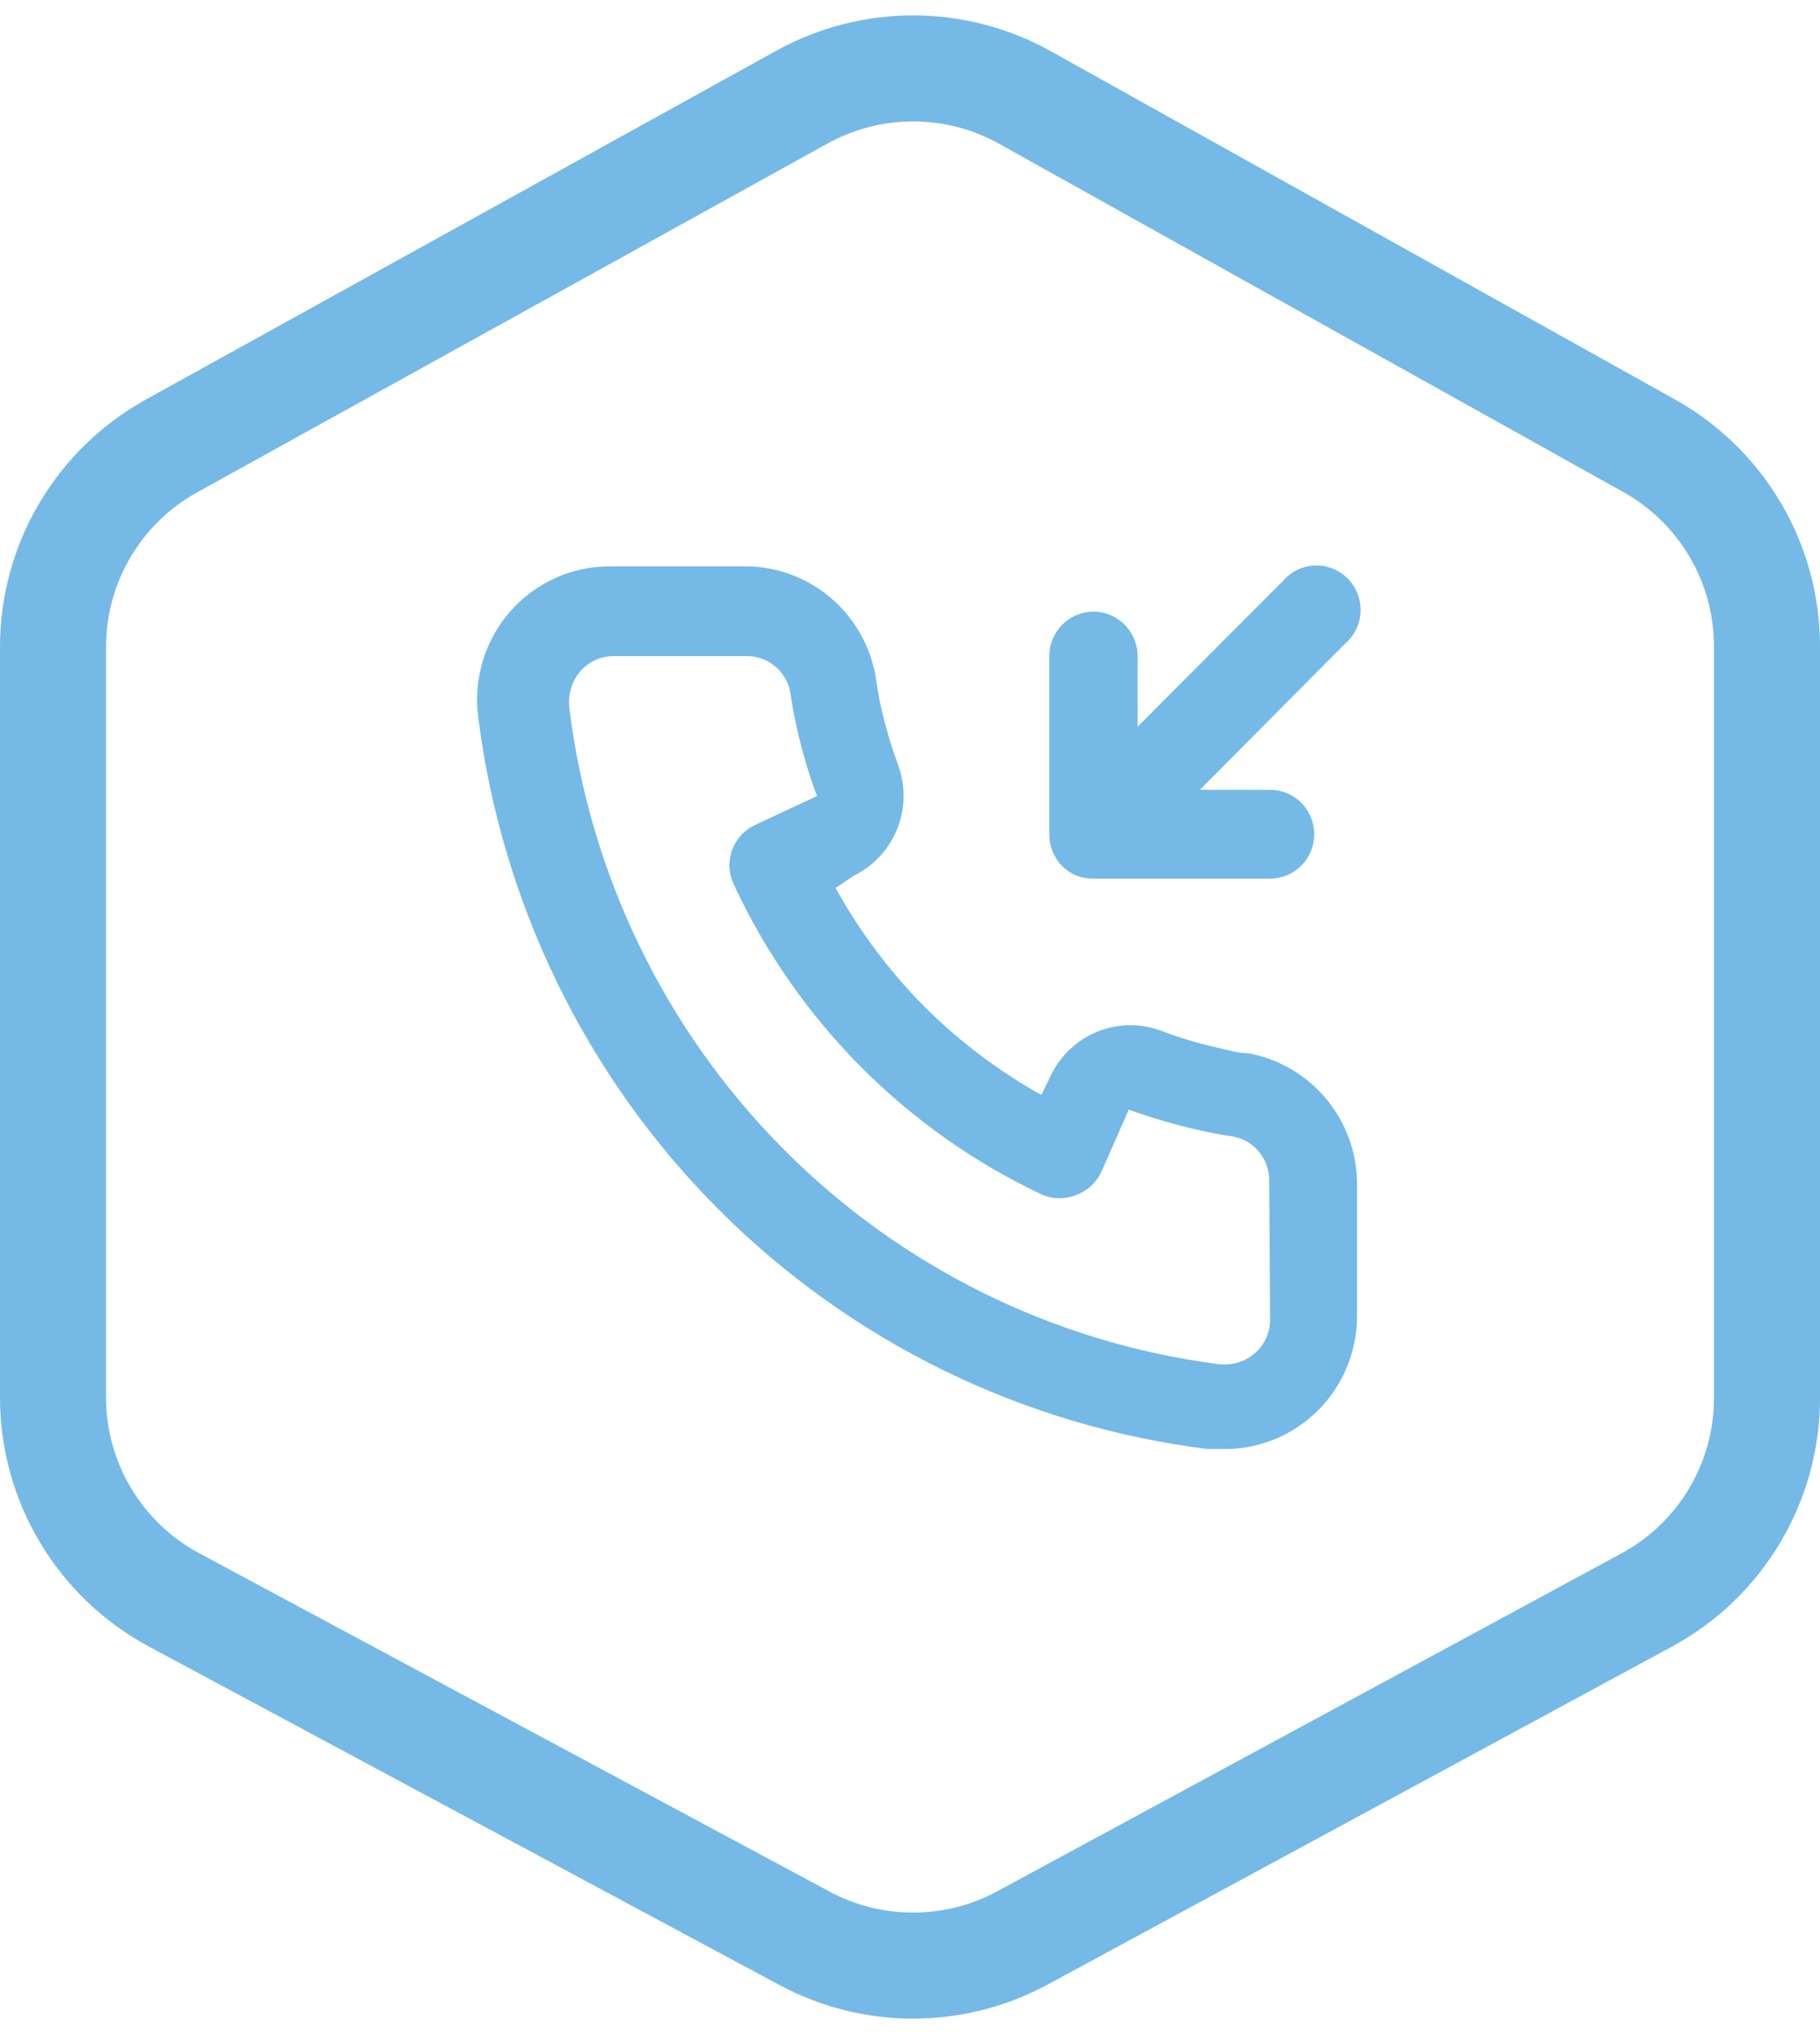
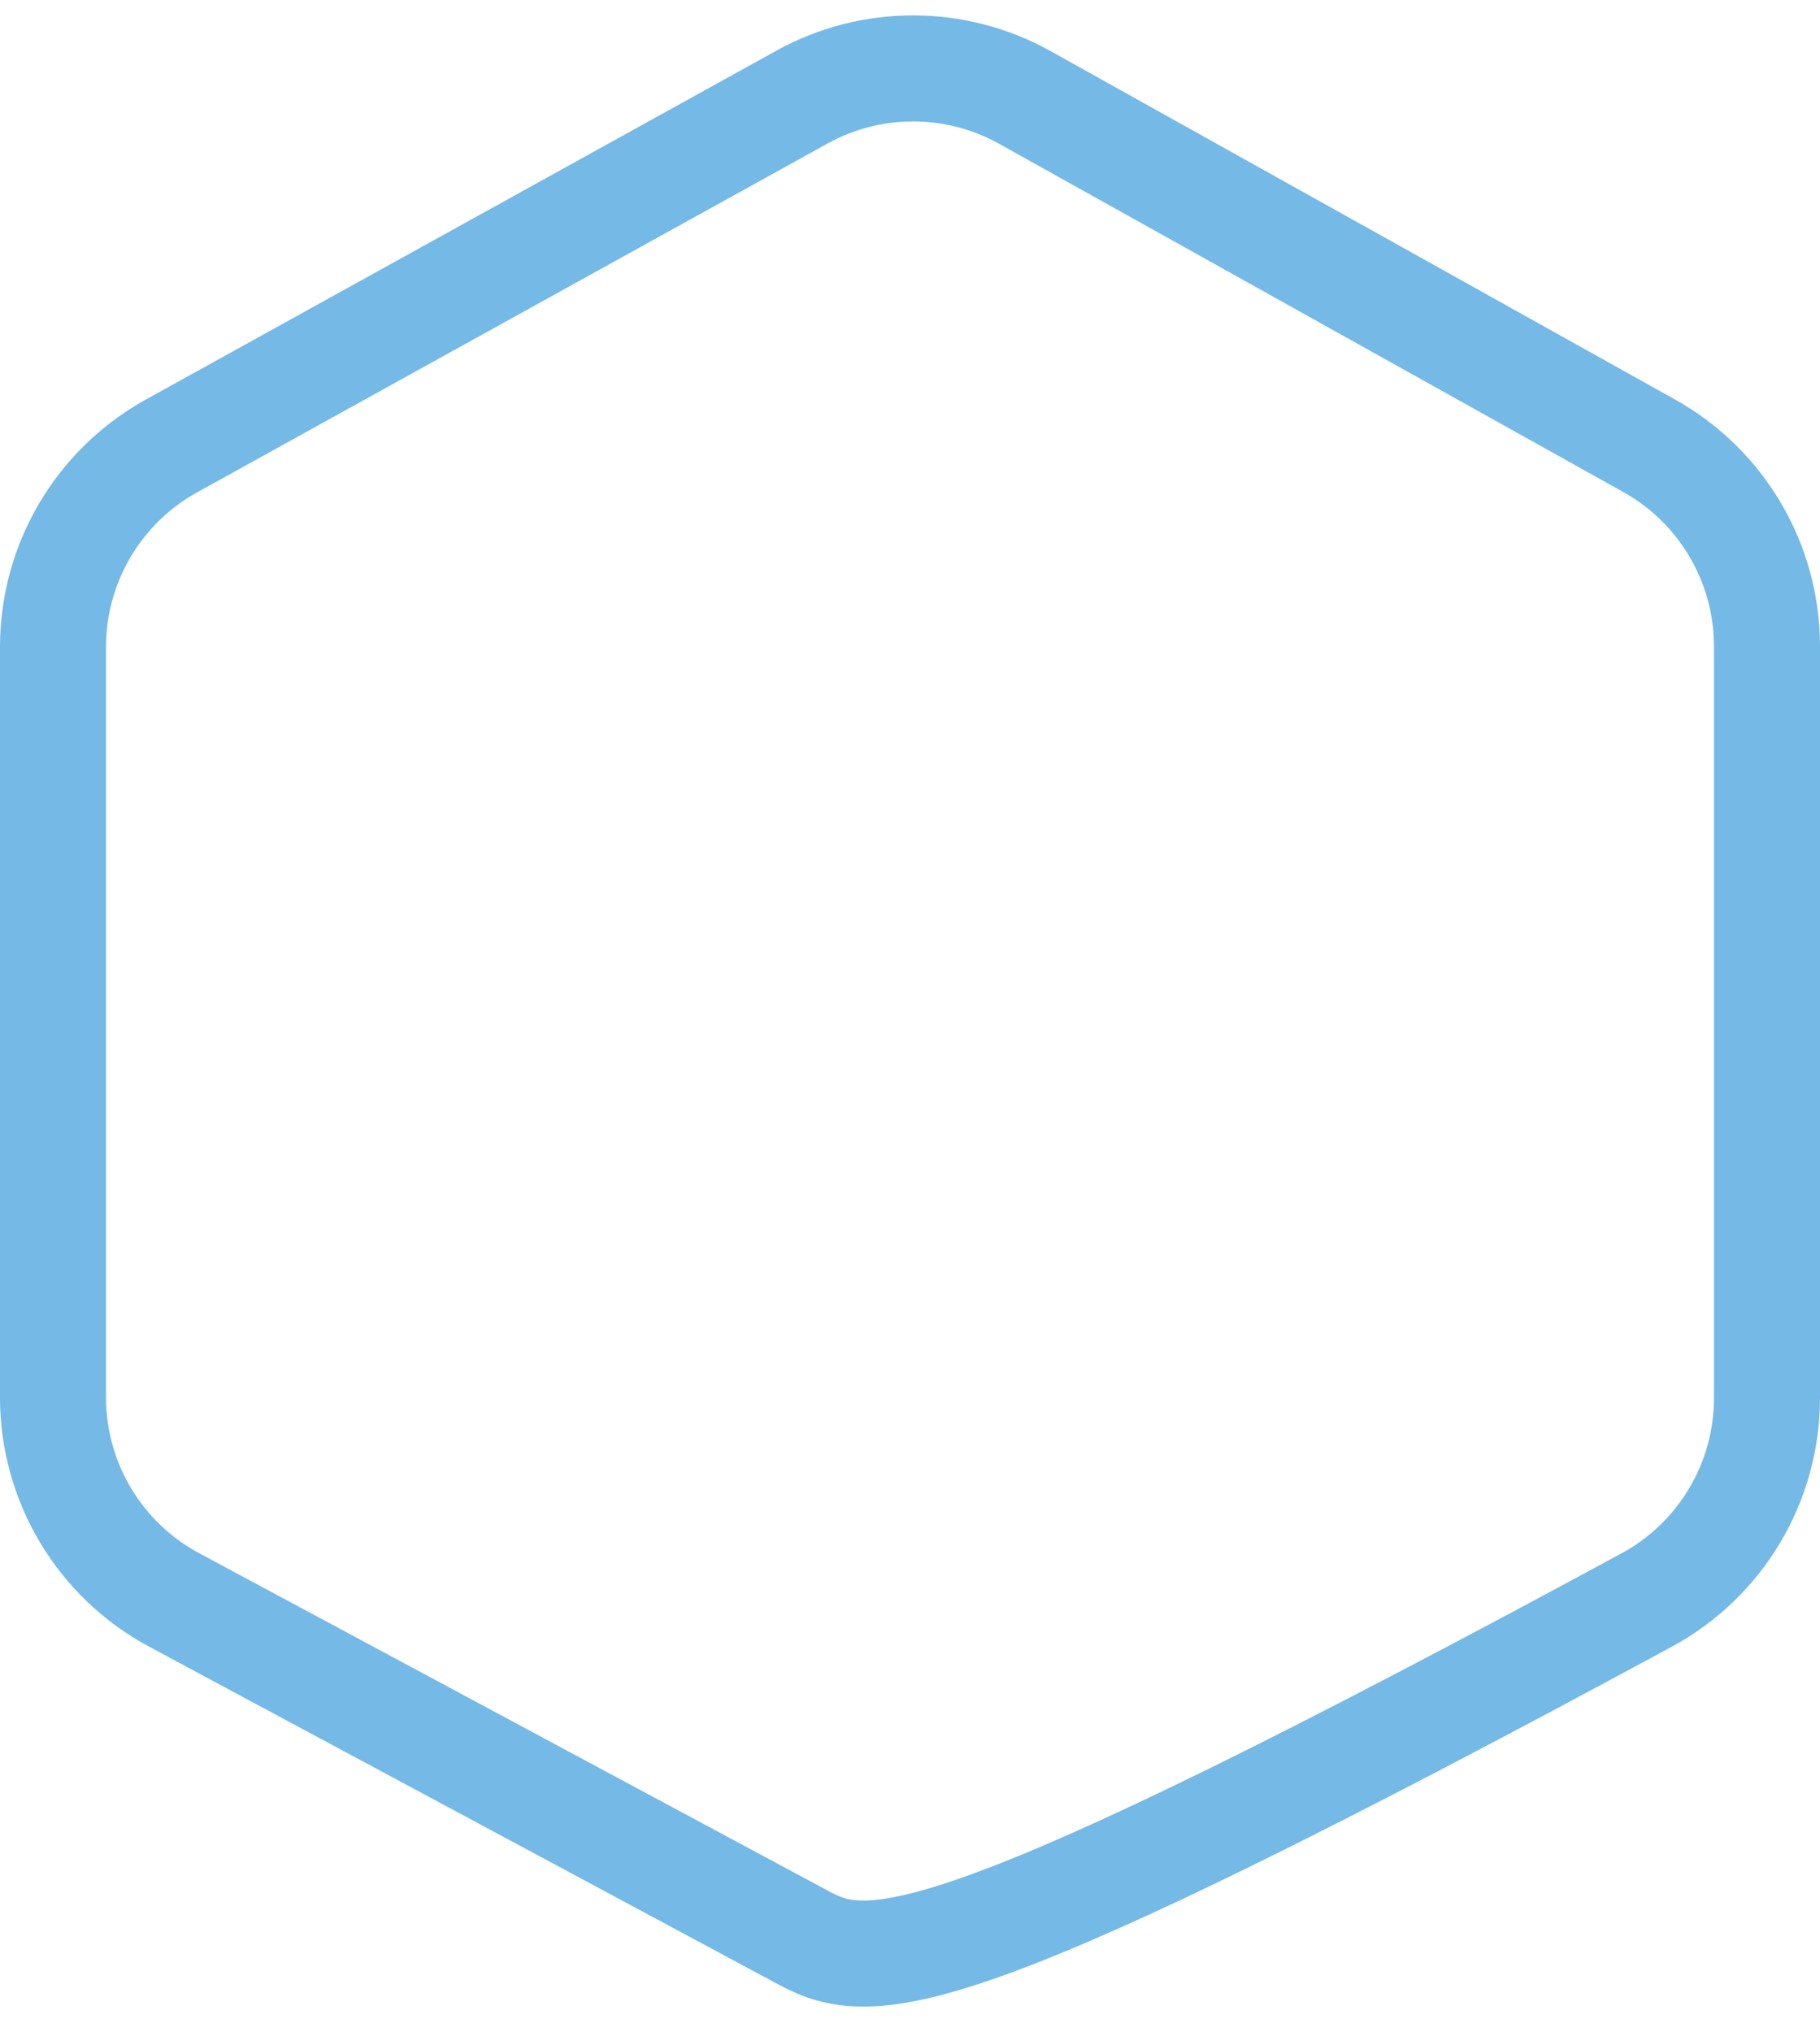
<svg xmlns="http://www.w3.org/2000/svg" width="103" height="115" viewBox="0 0 103 115" fill="none">
-   <path d="M3 79.082V36.61C3 31.881 5.568 27.525 9.706 25.235L45.381 5.497C49.312 3.322 54.086 3.33 58.009 5.519L93.334 25.227C97.449 27.523 100 31.866 100 36.579V79.113C100 83.885 97.385 88.274 93.188 90.546L57.864 109.665C54.017 111.747 49.381 111.755 45.527 109.686L9.852 90.537C5.633 88.272 3 83.871 3 79.082Z" stroke="#75B9E7" stroke-width="6" />
-   <path d="M60.907 49.546C61.218 49.665 61.549 49.725 61.882 49.722H71.878C72.541 49.722 73.177 49.457 73.645 48.985C74.114 48.514 74.377 47.875 74.377 47.208C74.377 46.541 74.114 45.902 73.645 45.43C73.177 44.959 72.541 44.694 71.878 44.694H67.905L76.126 36.423C76.388 36.198 76.601 35.921 76.751 35.609C76.901 35.297 76.985 34.957 76.998 34.611C77.011 34.265 76.953 33.919 76.828 33.597C76.702 33.274 76.512 32.981 76.268 32.736C76.025 32.491 75.733 32.3 75.413 32.173C75.092 32.047 74.749 31.988 74.404 32.002C74.06 32.015 73.723 32.1 73.413 32.251C73.103 32.402 72.827 32.616 72.603 32.879L64.381 41.124V37.127C64.381 36.461 64.118 35.821 63.649 35.35C63.18 34.878 62.545 34.613 61.882 34.613C61.219 34.613 60.584 34.878 60.115 35.35C59.646 35.821 59.383 36.461 59.383 37.127V47.183C59.38 47.518 59.439 47.85 59.558 48.163C59.681 48.472 59.863 48.753 60.095 48.99C60.327 49.228 60.603 49.417 60.907 49.546ZM70.629 59.601C70.079 59.601 69.504 59.425 68.954 59.3C67.841 59.053 66.747 58.725 65.68 58.319C64.521 57.895 63.247 57.917 62.103 58.381C60.959 58.845 60.025 59.718 59.483 60.833L58.933 61.964C56.499 60.602 54.262 58.911 52.286 56.937C50.323 54.948 48.642 52.698 47.288 50.25L48.337 49.546C49.445 49 50.313 48.061 50.775 46.91C51.236 45.76 51.258 44.477 50.836 43.311C50.439 42.236 50.114 41.136 49.862 40.018C49.737 39.465 49.637 38.887 49.562 38.309C49.258 36.538 48.336 34.934 46.962 33.787C45.587 32.639 43.851 32.023 42.065 32.049H34.568C33.49 32.039 32.424 32.262 31.441 32.704C30.457 33.146 29.58 33.795 28.868 34.609C28.157 35.422 27.628 36.38 27.318 37.418C27.008 38.456 26.923 39.548 27.07 40.621C28.402 51.153 33.183 60.938 40.659 68.432C48.136 75.925 57.88 80.699 68.355 82H69.304C71.147 82.003 72.926 81.323 74.302 80.089C75.093 79.378 75.724 78.506 76.155 77.531C76.586 76.556 76.806 75.5 76.801 74.433V66.892C76.771 65.145 76.138 63.464 75.013 62.134C73.887 60.805 72.338 59.91 70.629 59.601ZM71.878 74.685C71.878 75.041 71.802 75.394 71.655 75.719C71.509 76.044 71.295 76.334 71.028 76.57C70.749 76.812 70.423 76.994 70.07 77.102C69.717 77.21 69.346 77.243 68.979 77.198C59.62 75.991 50.927 71.684 44.27 64.957C37.614 58.229 33.374 49.464 32.218 40.043C32.179 39.675 32.214 39.303 32.321 38.948C32.428 38.594 32.606 38.265 32.843 37.982C33.077 37.714 33.366 37.499 33.689 37.352C34.012 37.204 34.363 37.128 34.717 37.127H42.215C42.796 37.114 43.363 37.305 43.819 37.668C44.275 38.03 44.592 38.541 44.714 39.113C44.813 39.8 44.938 40.479 45.088 41.149C45.377 42.475 45.761 43.777 46.238 45.046L42.739 46.68C42.44 46.818 42.171 47.014 41.947 47.257C41.724 47.5 41.55 47.785 41.437 48.096C41.323 48.406 41.271 48.737 41.285 49.067C41.298 49.398 41.376 49.723 41.515 50.023C45.111 57.773 51.304 64.003 59.008 67.621C59.617 67.872 60.299 67.872 60.907 67.621C61.219 67.508 61.505 67.335 61.75 67.111C61.995 66.886 62.192 66.615 62.332 66.313L63.881 62.794C65.173 63.259 66.492 63.645 67.83 63.95C68.496 64.101 69.171 64.227 69.854 64.327C70.422 64.45 70.93 64.768 71.291 65.227C71.651 65.686 71.841 66.257 71.828 66.841L71.878 74.685Z" fill="#75B9E7" />
+   <path d="M3 79.082V36.61C3 31.881 5.568 27.525 9.706 25.235L45.381 5.497C49.312 3.322 54.086 3.33 58.009 5.519L93.334 25.227C97.449 27.523 100 31.866 100 36.579V79.113C100 83.885 97.385 88.274 93.188 90.546C54.017 111.747 49.381 111.755 45.527 109.686L9.852 90.537C5.633 88.272 3 83.871 3 79.082Z" stroke="#75B9E7" stroke-width="6" />
</svg>